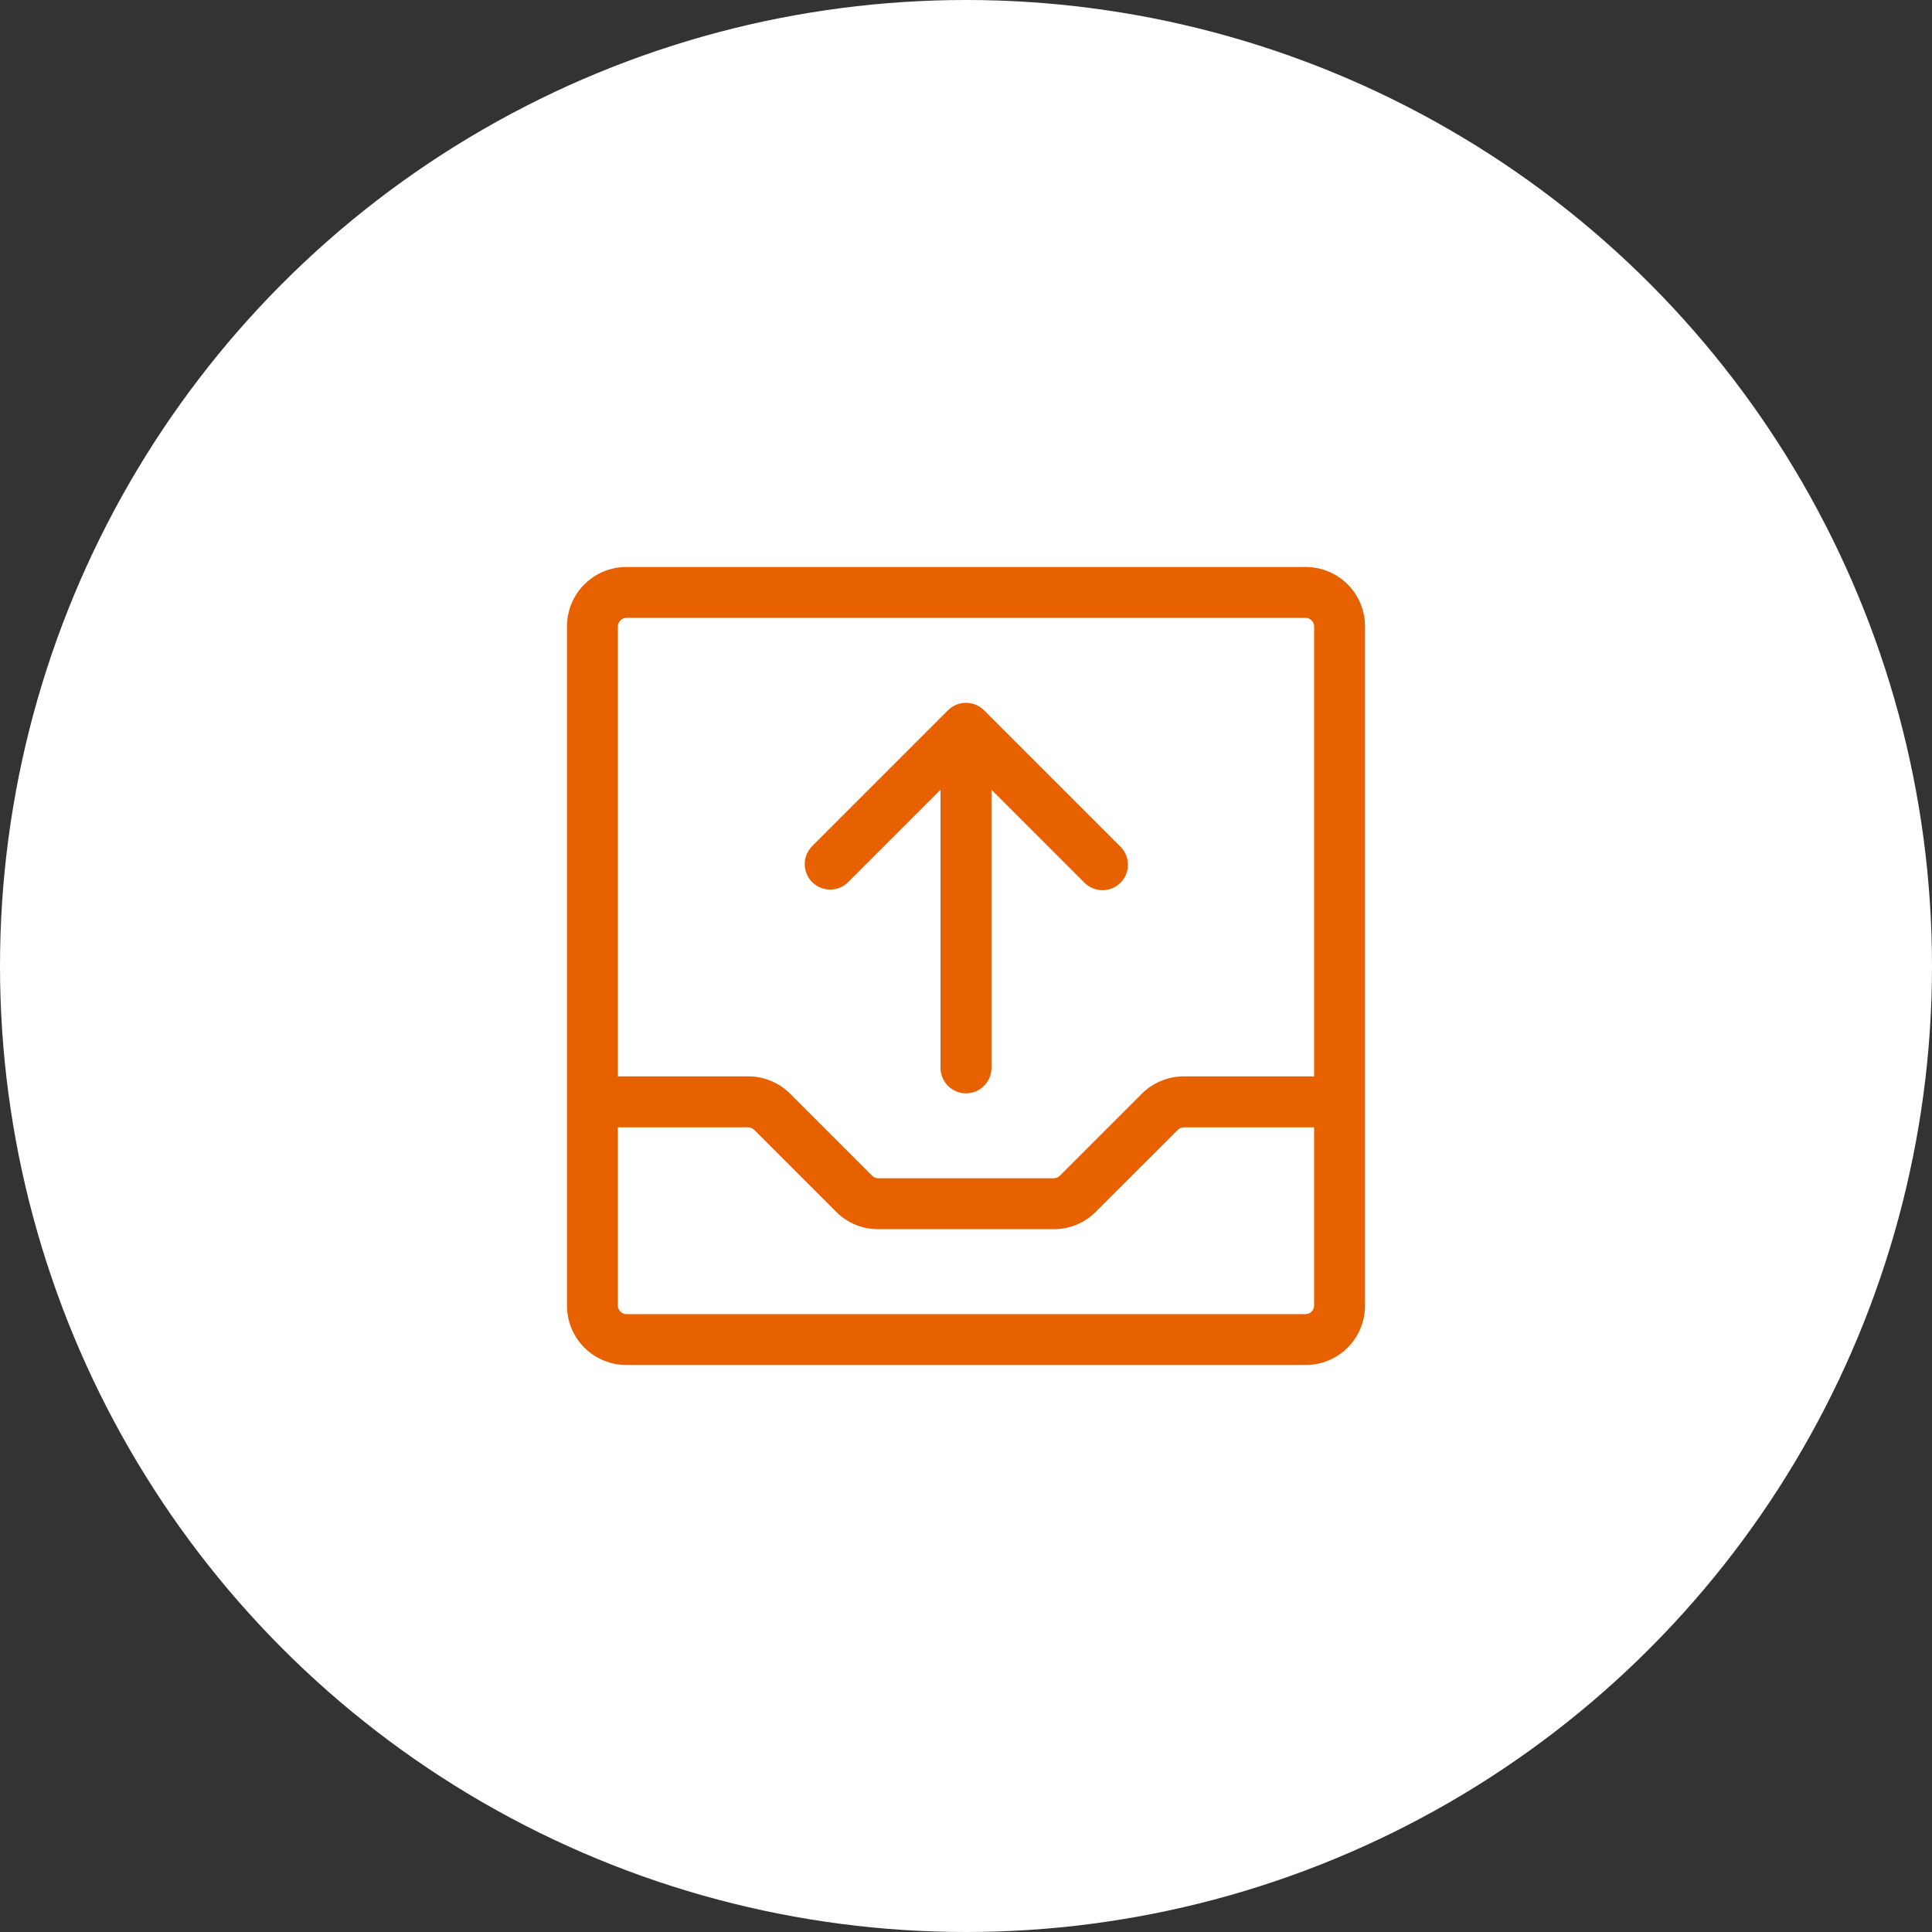
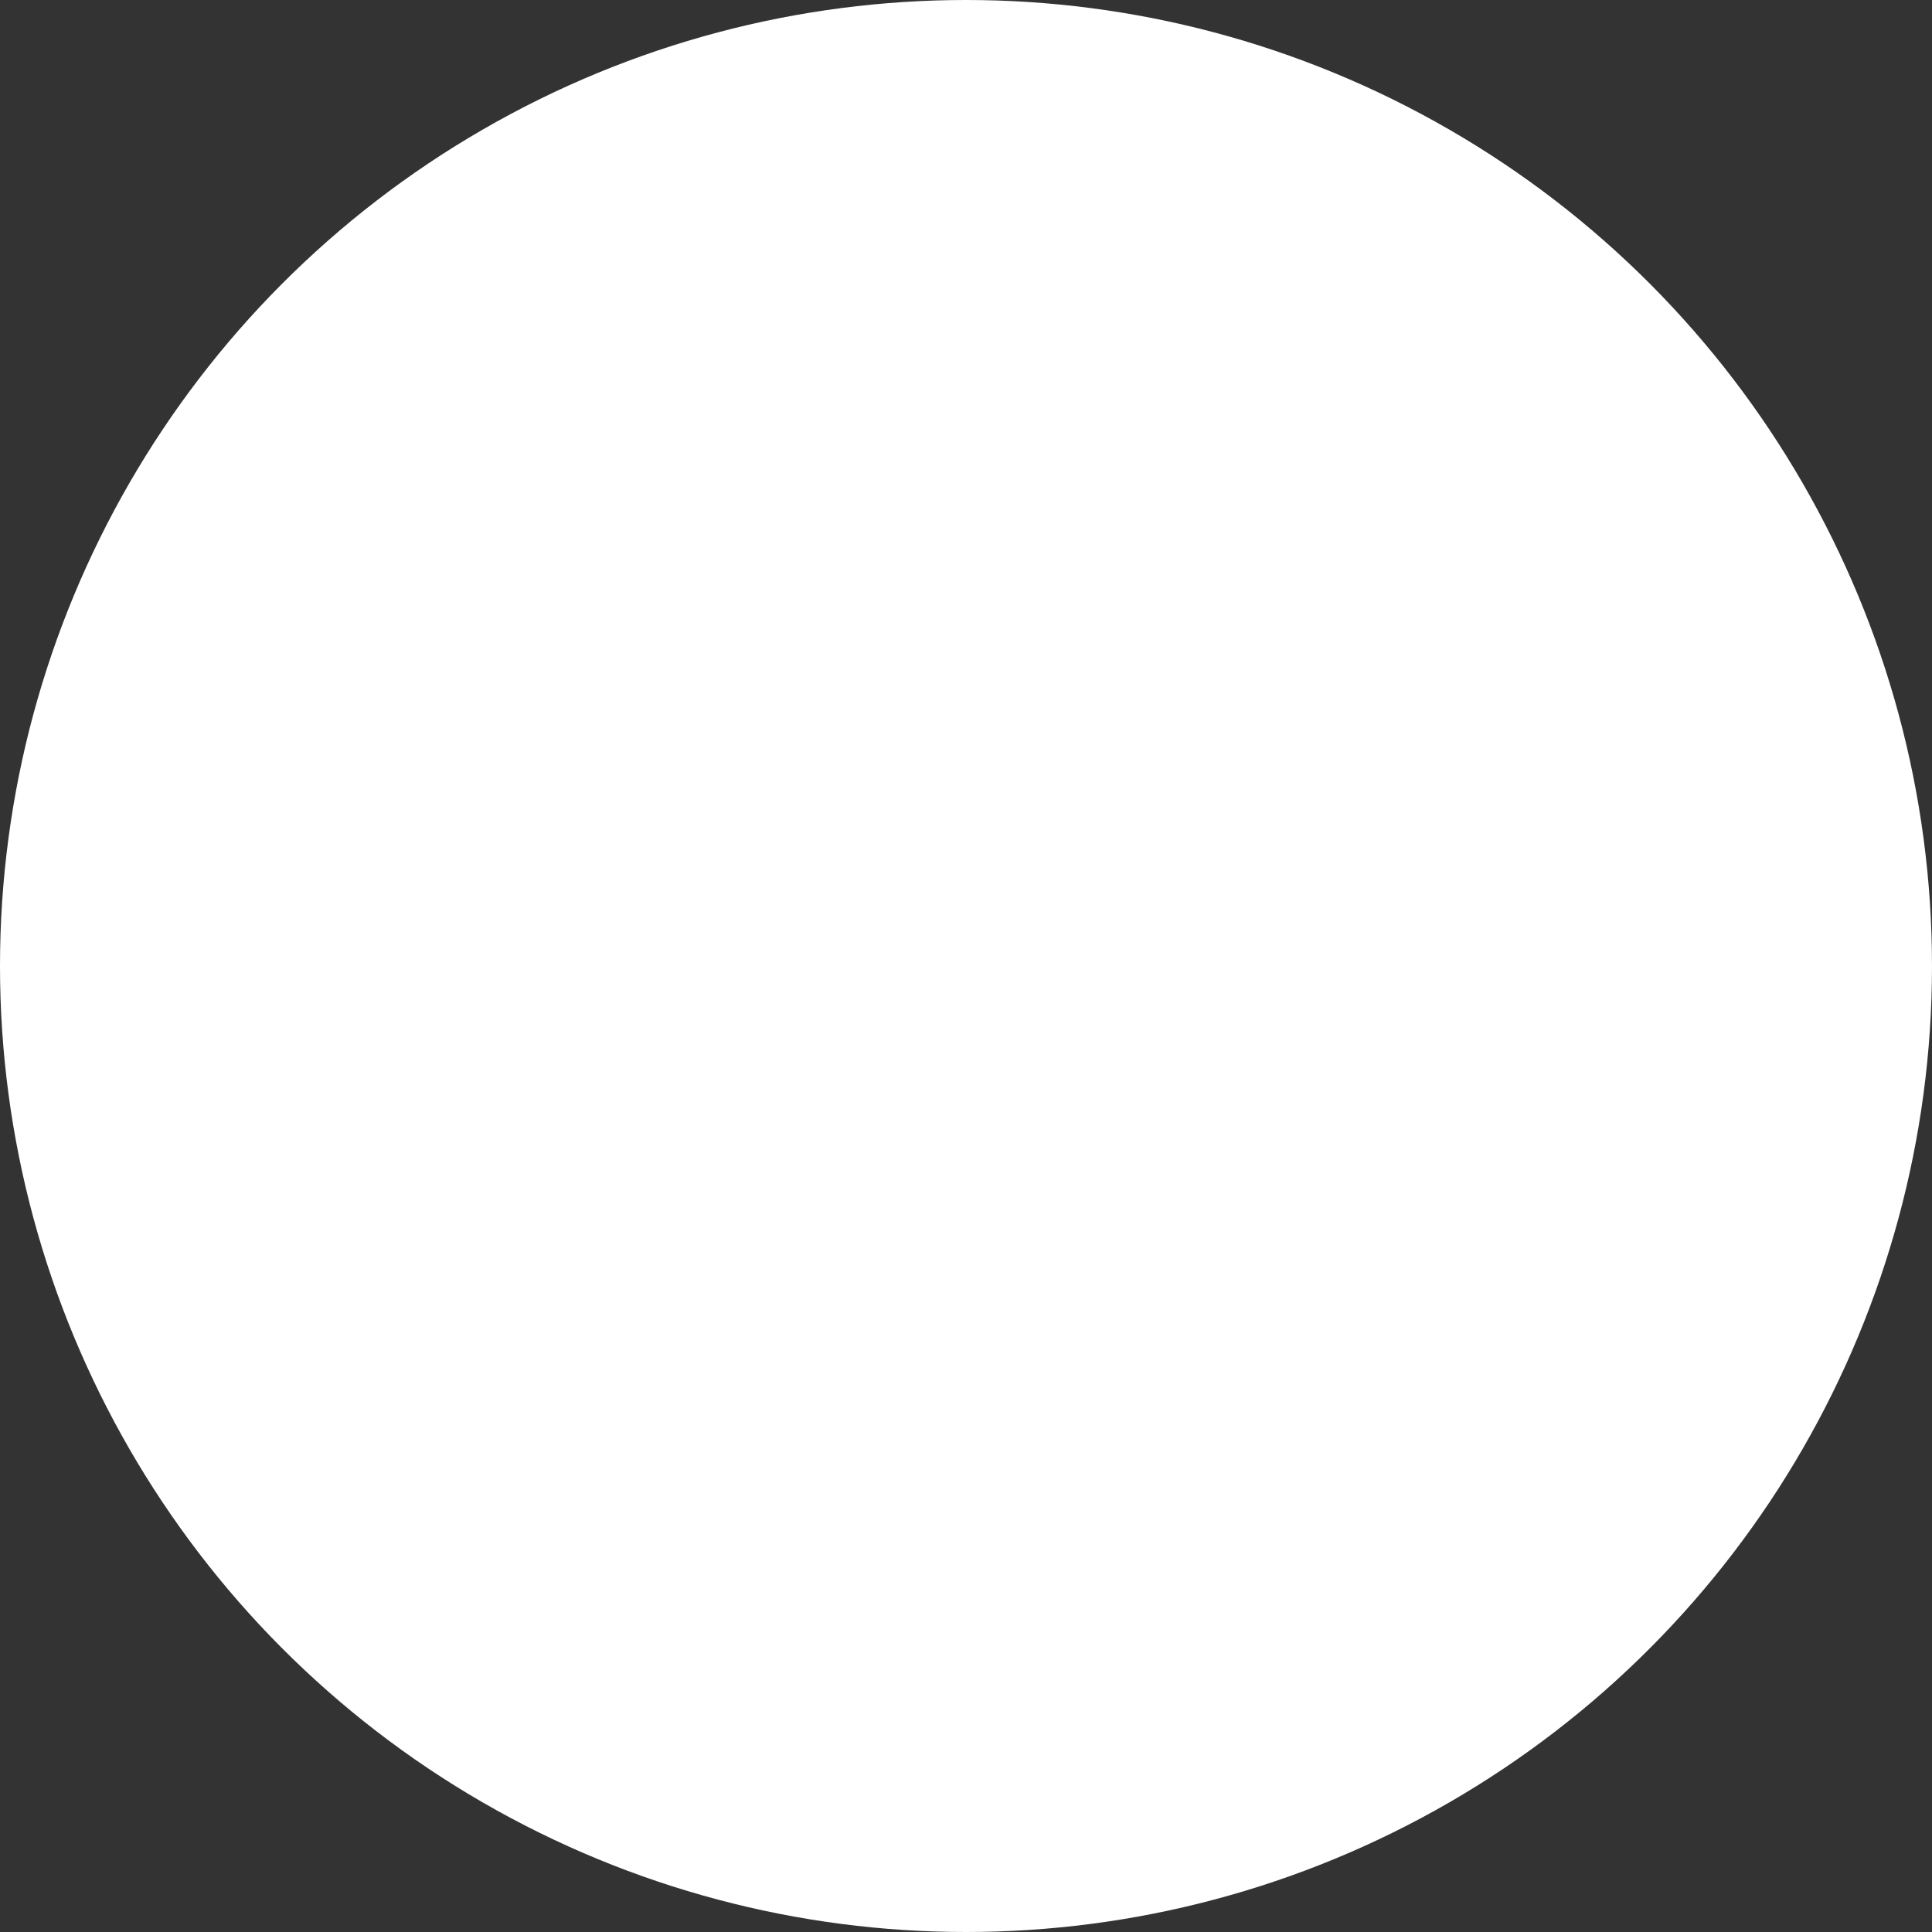
<svg xmlns="http://www.w3.org/2000/svg" width="32" height="32" viewBox="0 0 32 32" fill="none">
  <rect x="0" y="0" width="32" height="32" fill="#333333" stroke="none" />
  <circle cx="16" cy="16" r="16" fill="white" />
-   <path d="M21.625 9.391H10.375C10.114 9.391 9.864 9.494 9.679 9.679C9.494 9.864 9.391 10.114 9.391 10.375V21.625C9.391 21.886 9.494 22.137 9.679 22.321C9.864 22.506 10.114 22.609 10.375 22.609H21.625C21.886 22.609 22.137 22.506 22.321 22.321C22.506 22.137 22.609 21.886 22.609 21.625V10.375C22.609 10.114 22.506 9.864 22.321 9.679C22.137 9.494 21.886 9.391 21.625 9.391ZM10.375 10.234H21.625C21.662 10.234 21.698 10.249 21.724 10.276C21.751 10.302 21.766 10.338 21.766 10.375V17.828H19.608C19.479 17.828 19.351 17.853 19.231 17.903C19.112 17.952 19.003 18.025 18.912 18.116L17.554 19.474C17.528 19.5 17.492 19.515 17.455 19.516H14.545C14.508 19.515 14.472 19.5 14.446 19.474L13.088 18.116C12.997 18.025 12.889 17.952 12.769 17.903C12.65 17.853 12.522 17.828 12.392 17.828H10.234V10.375C10.234 10.338 10.249 10.302 10.276 10.276C10.302 10.249 10.338 10.234 10.375 10.234ZM21.625 21.766H10.375C10.338 21.766 10.302 21.751 10.276 21.724C10.249 21.698 10.234 21.662 10.234 21.625V18.672H12.392C12.43 18.672 12.465 18.687 12.491 18.713L13.849 20.071C13.94 20.163 14.049 20.235 14.168 20.285C14.288 20.334 14.416 20.36 14.545 20.359H17.455C17.584 20.36 17.712 20.334 17.831 20.285C17.951 20.235 18.059 20.163 18.15 20.071L19.509 18.713C19.535 18.687 19.57 18.672 19.608 18.672H21.766V21.625C21.766 21.662 21.751 21.698 21.724 21.724C21.698 21.751 21.662 21.766 21.625 21.766ZM13.452 14.611C13.373 14.531 13.329 14.424 13.329 14.312C13.329 14.201 13.373 14.094 13.452 14.014L15.702 11.764C15.781 11.685 15.888 11.641 16 11.641C16.112 11.641 16.219 11.685 16.298 11.764L18.548 14.014C18.59 14.053 18.623 14.1 18.646 14.151C18.669 14.203 18.681 14.259 18.682 14.316C18.683 14.372 18.673 14.428 18.652 14.481C18.631 14.534 18.599 14.581 18.559 14.621C18.519 14.661 18.471 14.693 18.419 14.714C18.366 14.735 18.31 14.746 18.253 14.745C18.196 14.744 18.141 14.731 18.089 14.708C18.037 14.685 17.991 14.652 17.952 14.611L16.422 13.081V17.688C16.422 17.799 16.377 17.907 16.298 17.986C16.219 18.065 16.112 18.109 16 18.109C15.888 18.109 15.781 18.065 15.702 17.986C15.623 17.907 15.578 17.799 15.578 17.688V13.081L14.048 14.611C13.969 14.69 13.862 14.734 13.75 14.734C13.638 14.734 13.531 14.69 13.452 14.611Z" fill="#E76100" />
</svg>